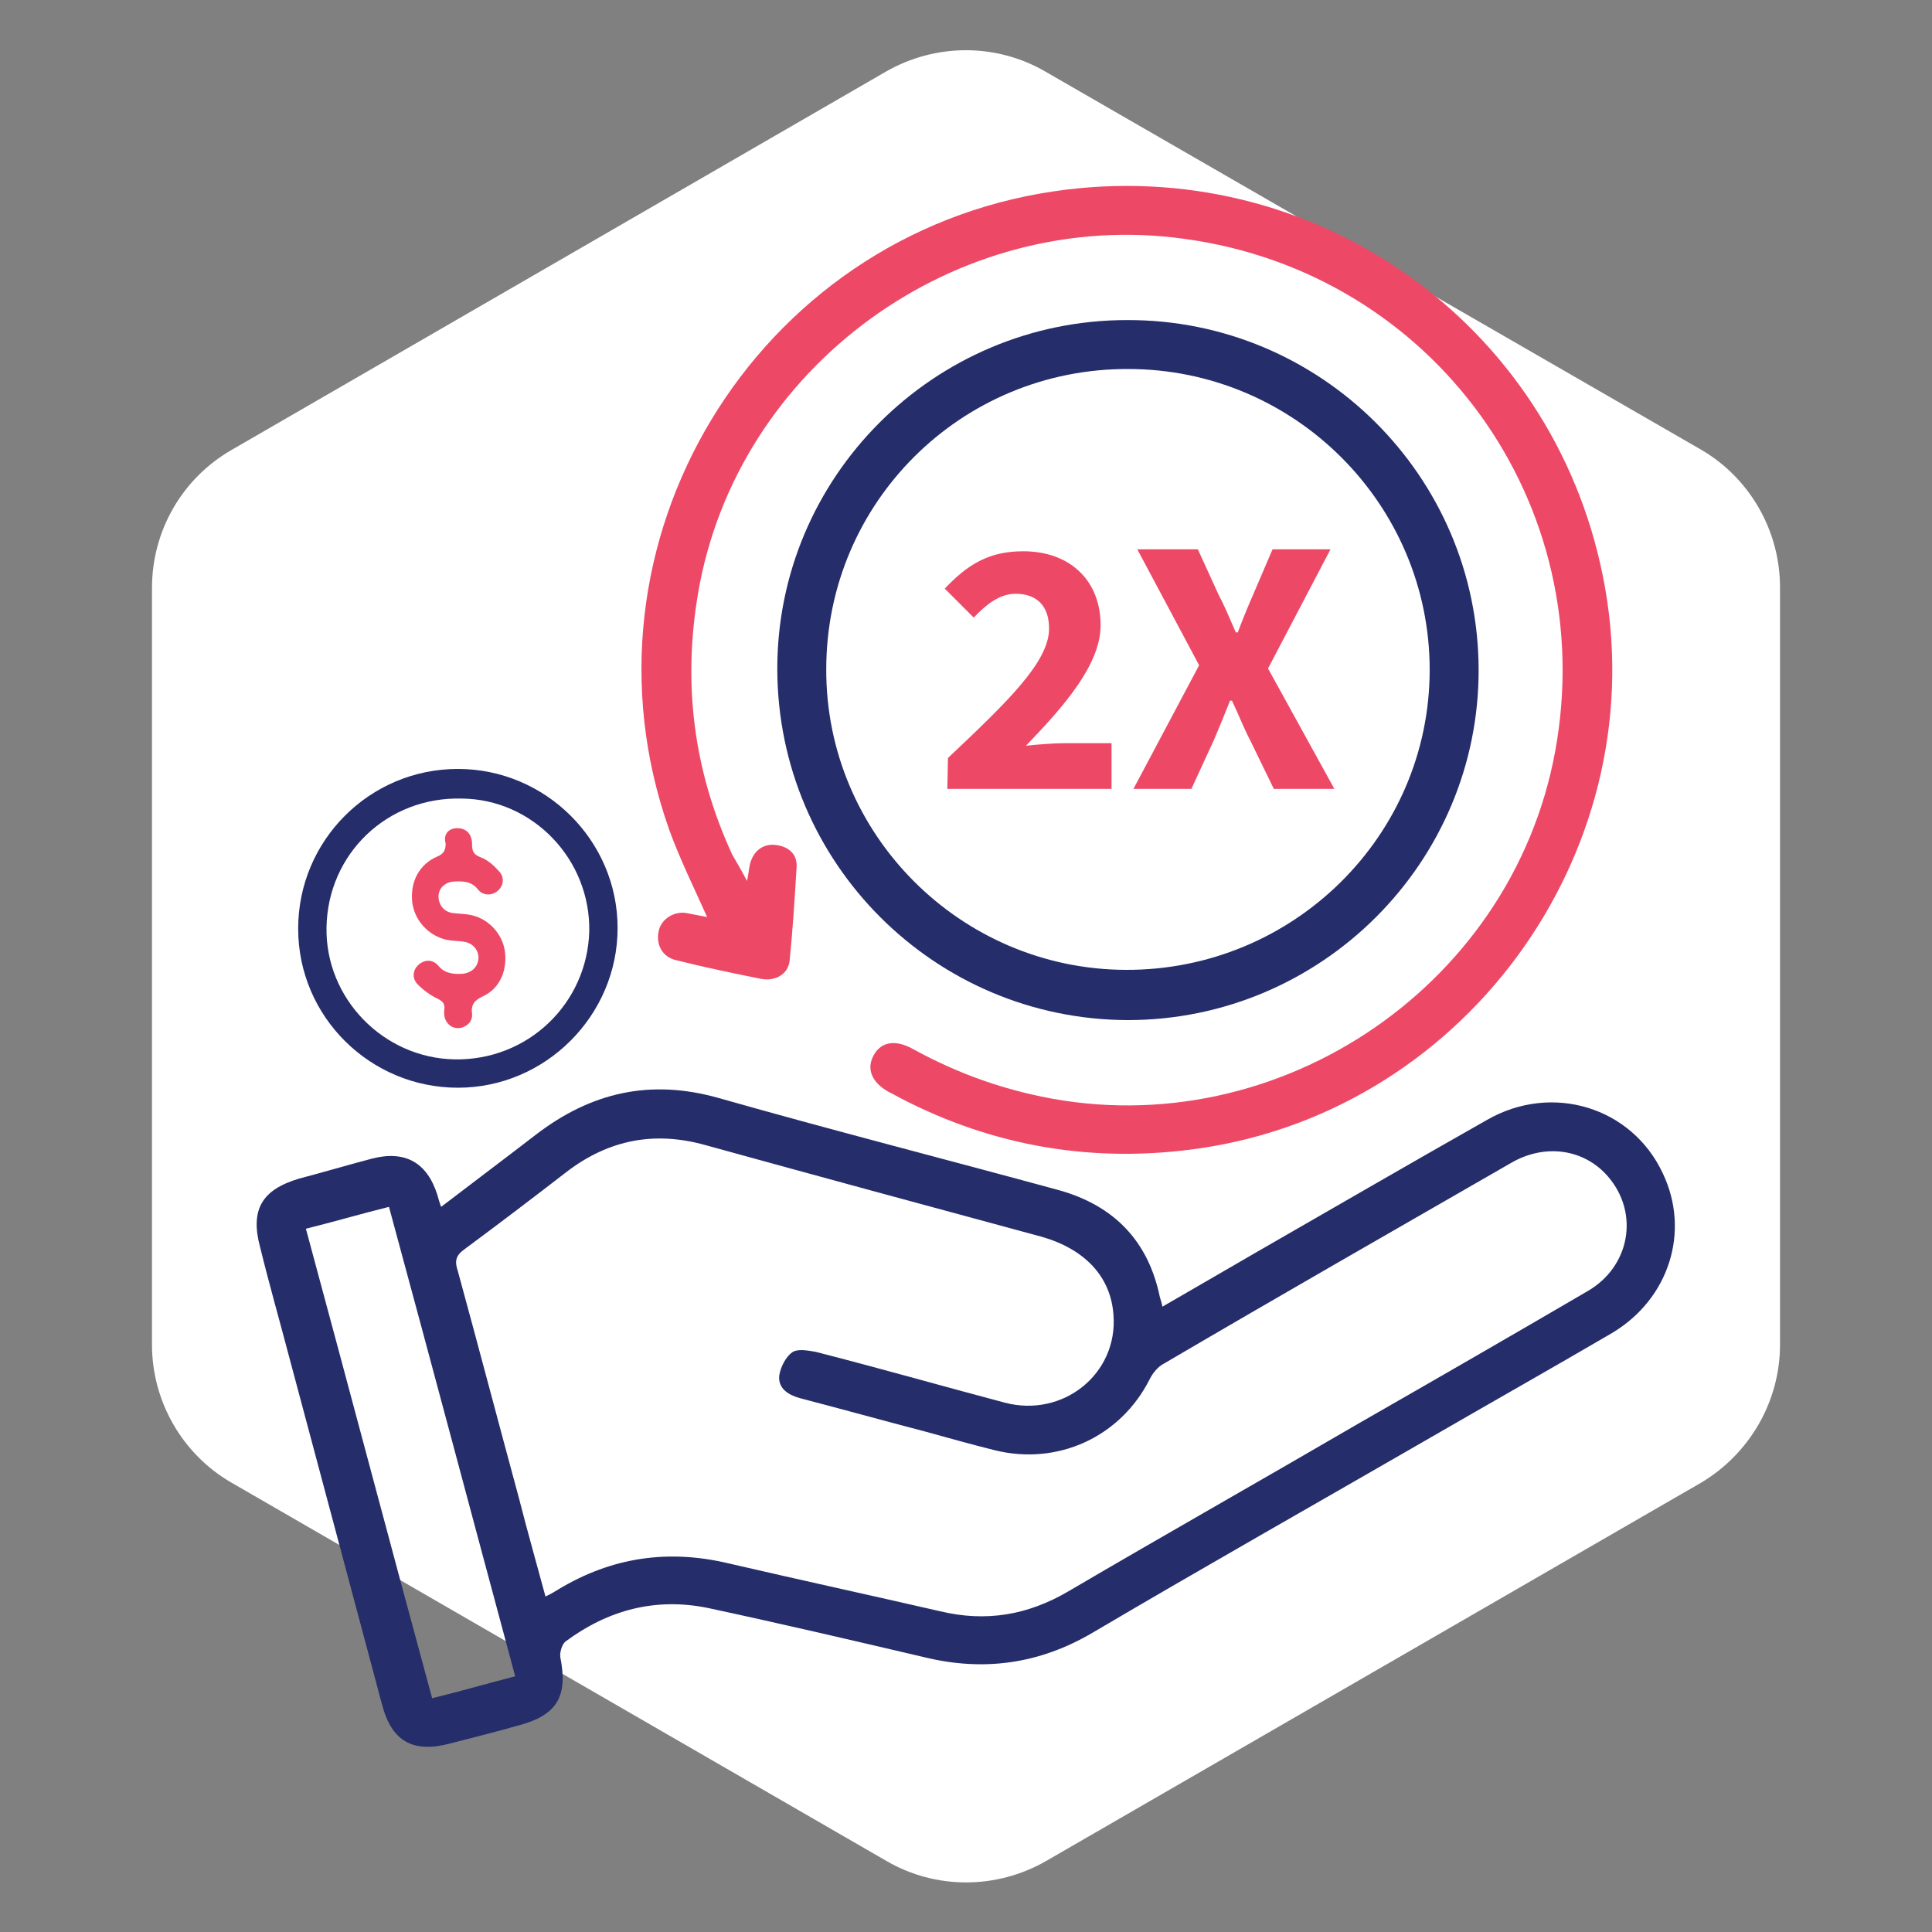
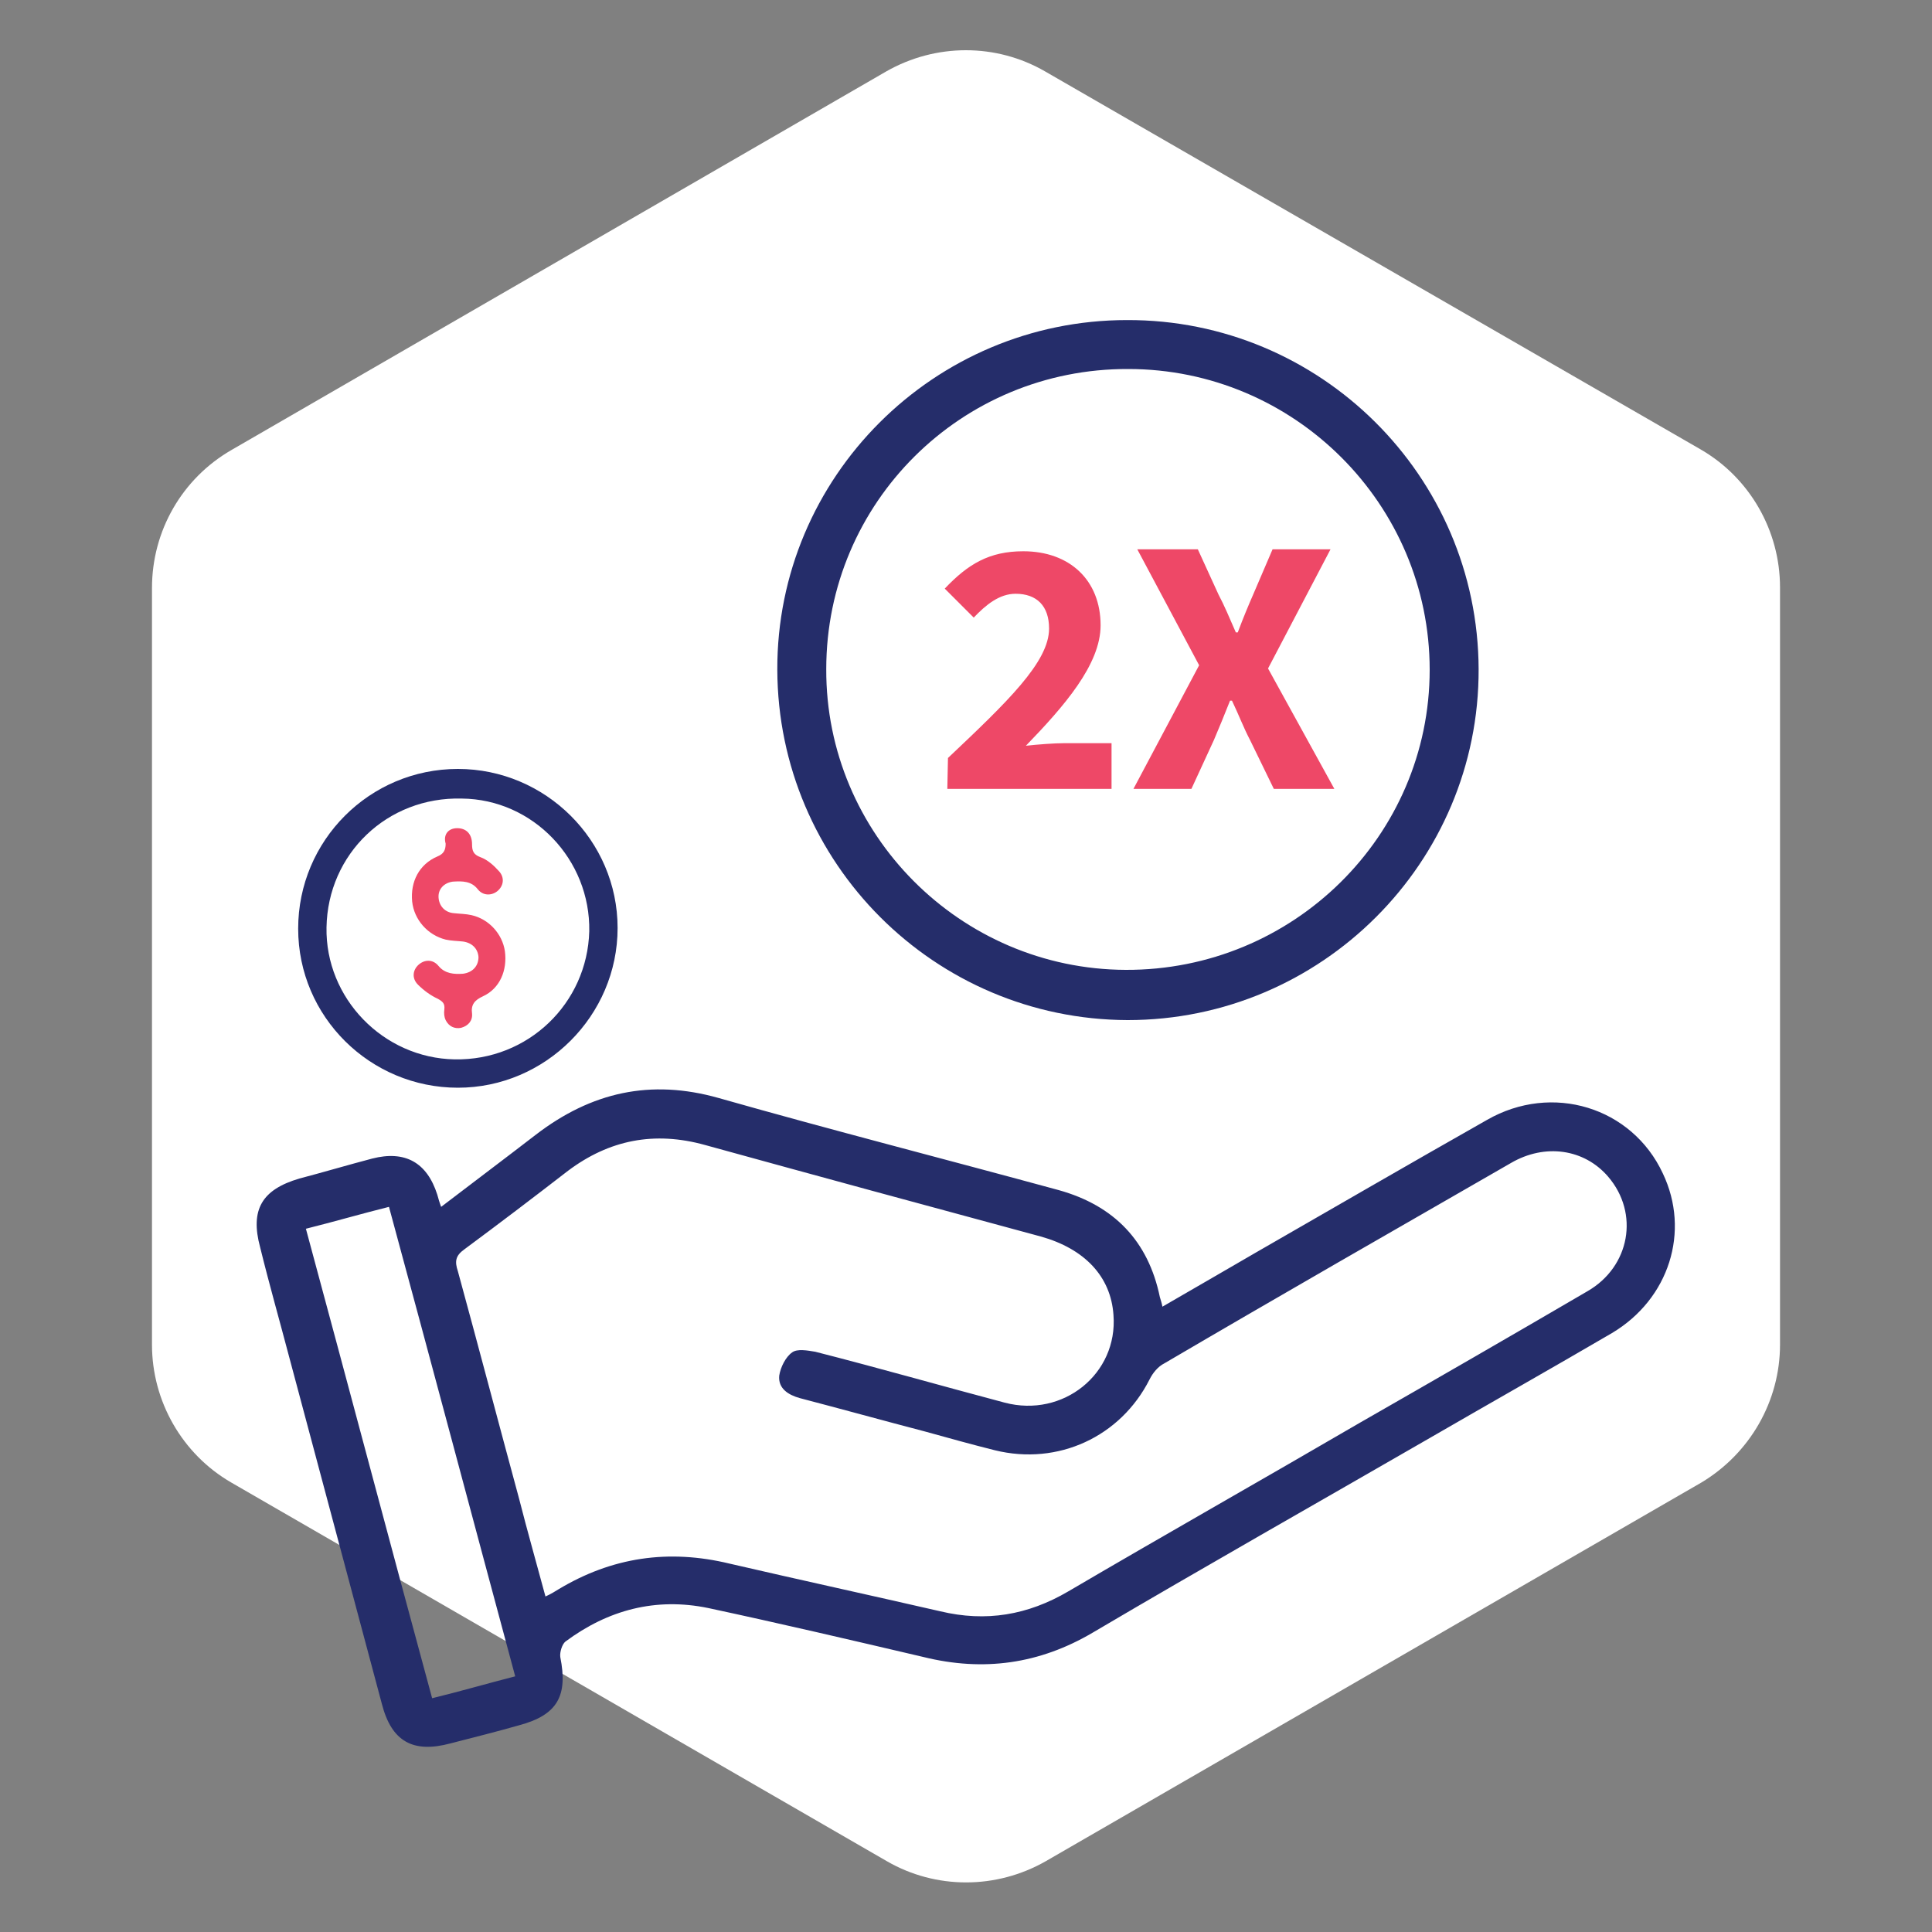
<svg xmlns="http://www.w3.org/2000/svg" version="1.1" id="Layer_1" x="0px" y="0px" viewBox="0 0 300 300" style="enable-background:new 0 0 300 300;" xml:space="preserve">
  <rect x="0" y="0" width="300" height="300" fill="#808080" stroke="none" />
  <style type="text/css">
	.st0{fill:#FFFFFF;}
	.st1{fill:#252D6A;}
	.st2{fill:#EE4867;}
</style>
  <path class="st0" d="M276.4,208.8V91.2c0-8.8-4.7-17-12.3-21.4L162.3,11.1c-7.6-4.4-17-4.4-24.7,0L35.9,69.9  c-7.6,4.4-12.3,12.5-12.3,21.4v117.5c0,8.8,4.7,17,12.3,21.4L137.7,289c7.6,4.4,17,4.4,24.7,0l101.8-58.8  C271.7,225.7,276.4,217.6,276.4,208.8z" />
  <g>
    <g>
      <path class="st1" d="M68.5,187.4c5.1-3.9,9.9-7.5,14.7-11.2c8.6-6.6,17.8-8.7,28.4-5.7c17.6,5,35.2,9.5,52.8,14.3    c8.6,2.4,13.9,7.9,15.7,16.6c0.1,0.4,0.3,0.9,0.4,1.5c5-2.9,9.7-5.6,14.5-8.4c12-6.9,23.9-13.8,35.9-20.6    c10.1-5.8,22.5-2,27.3,8.3c4.3,9,1,19.5-7.9,24.8c-9.4,5.5-18.8,10.8-28.3,16.3c-17.5,10.1-35,20-52.3,30.2    c-8.3,4.9-17,6.1-26.3,3.8c-11.1-2.6-22.2-5.2-33.4-7.6c-8.2-1.7-15.6,0.3-22.2,5.2c-0.5,0.4-0.9,1.6-0.8,2.4    c1.2,6-0.4,9-6.4,10.6c-3.5,1-7.1,1.9-10.6,2.8c-5.9,1.6-9.2-0.3-10.7-6.1c-4.8-17.9-9.6-36-14.4-53.9c-1.5-5.7-3.1-11.3-4.5-17    c-1.6-5.9,0.3-9,6.1-10.7c3.8-1,7.5-2.1,11.3-3.1c5.1-1.3,8.5,0.6,10.1,5.6C68.1,186.2,68.2,186.6,68.5,187.4z M84.7,247.9    c0.9-0.4,1.5-0.8,2-1.1c8.3-5,17.1-6.3,26.6-4c10.8,2.5,21.8,4.9,32.7,7.4c7.1,1.7,13.6,0.6,19.9-3.1c15-8.8,30.2-17.4,45.3-26.2    c11.7-6.7,23.5-13.5,35.3-20.4c6.6-3.8,8.1-12.1,3.2-17.8c-3.7-4.3-9.8-5.2-15.1-2.1c-17.9,10.3-35.9,20.6-53.8,31.1    c-1,0.5-1.8,1.5-2.3,2.5c-4.5,8.9-14.2,13.4-24,11c-3.6-0.9-7.2-1.9-10.8-2.9c-6.5-1.7-13-3.5-19.5-5.2c-1.8-0.5-3.4-1.5-3.2-3.5    c0.2-1.3,1-2.9,2-3.6c0.8-0.6,2.4-0.3,3.6-0.1c9.8,2.5,19.6,5.3,29.4,7.9c9.1,2.4,17.6-4.5,16.9-13.6c-0.4-6-4.5-10.3-11.3-12.2    c-17.4-4.7-34.7-9.4-52.1-14.2c-7.9-2.2-14.9-0.8-21.3,4c-5.3,4.1-10.7,8.2-16.1,12.2c-1.4,1-1.5,1.9-1,3.4    c3.2,11.7,6.3,23.5,9.5,35.3C81.9,237.8,83.3,242.7,84.7,247.9z M80,260.3c-6.6-24.5-13-48.6-19.6-72.9c-4.4,1.1-8.5,2.3-12.9,3.4    c6.6,24.4,13,48.6,19.6,72.9C71.6,262.6,75.7,261.4,80,260.3z" />
    </g>
    <g>
-       <path class="st2" d="M116,136.8c0.3-1.4,0.3-2.3,0.6-3.1c0.6-1.7,2-2.7,3.8-2.5c1.9,0.2,3.4,1.3,3.3,3.4    c-0.3,4.9-0.6,9.8-1.1,14.7c-0.3,2-2.2,3.1-4.4,2.7c-4.5-0.9-8.8-1.8-13.2-2.9c-2.2-0.5-3.2-2.5-2.7-4.6c0.4-1.8,2.4-3.1,4.4-2.7    c1,0.2,2.1,0.4,3.1,0.6c-2-4.5-4.2-8.9-5.9-13.6c-15.7-44.4,13.3-92.3,59.8-99.1c40-5.9,77.3,20.2,85.2,59.8    c8.4,41.6-20.5,82.6-62.5,88.8c-16.4,2.4-32.1-0.2-46.8-7.9c-0.5-0.3-1.1-0.6-1.7-0.9c-2.6-1.5-3.4-3.6-2.2-5.7    c1.1-2,3.3-2.4,5.9-1c5.8,3.2,11.9,5.6,18.4,7.1c37,8.7,74.7-16,81.5-53.3c7-38.4-18.9-74.2-57.5-79.5c-35.5-5-69.6,19.8-75.6,55    c-2.4,14.1-0.7,27.6,5.3,40.6C114.4,133.9,115.1,135.1,116,136.8z" />
-     </g>
+       </g>
    <g>
      <g>
        <path class="st1" d="M120.7,104c-0.1-29.9,24.3-54.3,54.3-54.3c30-0.1,54.5,24.2,54.6,54.2c0.1,30-24.4,54.5-54.5,54.5     C145.1,158.3,120.8,134,120.7,104z M128.3,103.9c-0.1,25.6,20.8,46.6,46.5,46.7c26,0.1,47.2-20.8,47.2-46.6     c0-25.7-21-46.7-46.8-46.7C149.3,57.2,128.3,78,128.3,103.9z" />
      </g>
    </g>
    <g>
      <path class="st1" d="M71.1,119.4c13.6,0,24.8,11.1,24.8,24.7c0,13.6-11.2,24.8-24.8,24.8s-24.8-11-24.8-24.7    S57.4,119.4,71.1,119.4z M50.7,144c-0.2,11,8.8,20.3,19.9,20.5c11.4,0.2,20.6-8.7,20.9-19.9c0.2-11.1-8.7-20.5-19.8-20.6    C60.1,123.7,50.9,132.6,50.7,144z" />
    </g>
    <g>
      <path class="st2" d="M71,128.6c1.4,0,2.3,0.9,2.3,2.5c0,1,0.2,1.6,1.3,2c1.1,0.4,2.1,1.3,2.9,2.2c0.9,1,0.7,2.3-0.3,3.1    c-0.9,0.7-2.2,0.7-3-0.3c-1-1.3-2.4-1.3-3.9-1.2c-1.4,0.2-2.3,1.2-2.2,2.5c0.1,1.3,1,2.3,2.4,2.4c0.9,0.1,1.8,0.1,2.7,0.3    c2.7,0.6,4.8,2.9,5.2,5.6c0.4,3-0.8,5.8-3.4,7c-1.3,0.6-1.9,1.3-1.7,2.7c0.1,1.1-0.6,1.9-1.7,2.2c-1,0.2-1.9-0.2-2.4-1.2    c-0.2-0.4-0.3-1-0.2-1.7c0.1-0.9-0.3-1.2-1-1.6c-1.1-0.5-2.2-1.3-3.1-2.2c-1-1-0.8-2.3,0.1-3.1c0.9-0.8,2.2-0.9,3.1,0.2    c1,1.2,2.4,1.3,3.8,1.2c1.5-0.2,2.4-1.2,2.4-2.6c-0.1-1.3-1-2.2-2.4-2.4c-0.9-0.1-1.8-0.1-2.7-0.3c-2.8-0.7-4.9-3.1-5.2-5.9    c-0.3-3.1,1.1-5.8,3.9-7c1-0.4,1.3-1,1.3-2C68.8,129.6,69.6,128.6,71,128.6z" />
    </g>
    <g>
      <g>
        <path class="st2" d="M147.2,117.7c9.2-8.7,15.7-14.9,15.7-20.1c0-3.5-1.9-5.4-5.2-5.4c-2.5,0-4.6,1.7-6.5,3.7l-4.5-4.5     c3.6-3.8,6.9-5.8,12.2-5.8c7.2,0,12,4.5,12,11.5c0,6.1-5.7,12.6-11.6,18.7c1.8-0.2,4.4-0.4,6-0.4h7.3v7.1h-25.5L147.2,117.7     L147.2,117.7z" />
      </g>
      <g>
        <path class="st2" d="M186.2,103.3l-9.6-18h9.4l3.2,7c0.9,1.7,1.7,3.6,2.7,5.9h0.3c0.9-2.4,1.7-4.3,2.4-5.9l3-7h9l-9.7,18.5     l10.3,18.7h-9.4l-3.7-7.6c-1-1.9-1.7-3.8-2.8-6.1H191c-0.9,2.3-1.7,4.2-2.5,6.1l-3.5,7.6h-9L186.2,103.3z" />
      </g>
    </g>
  </g>
</svg>